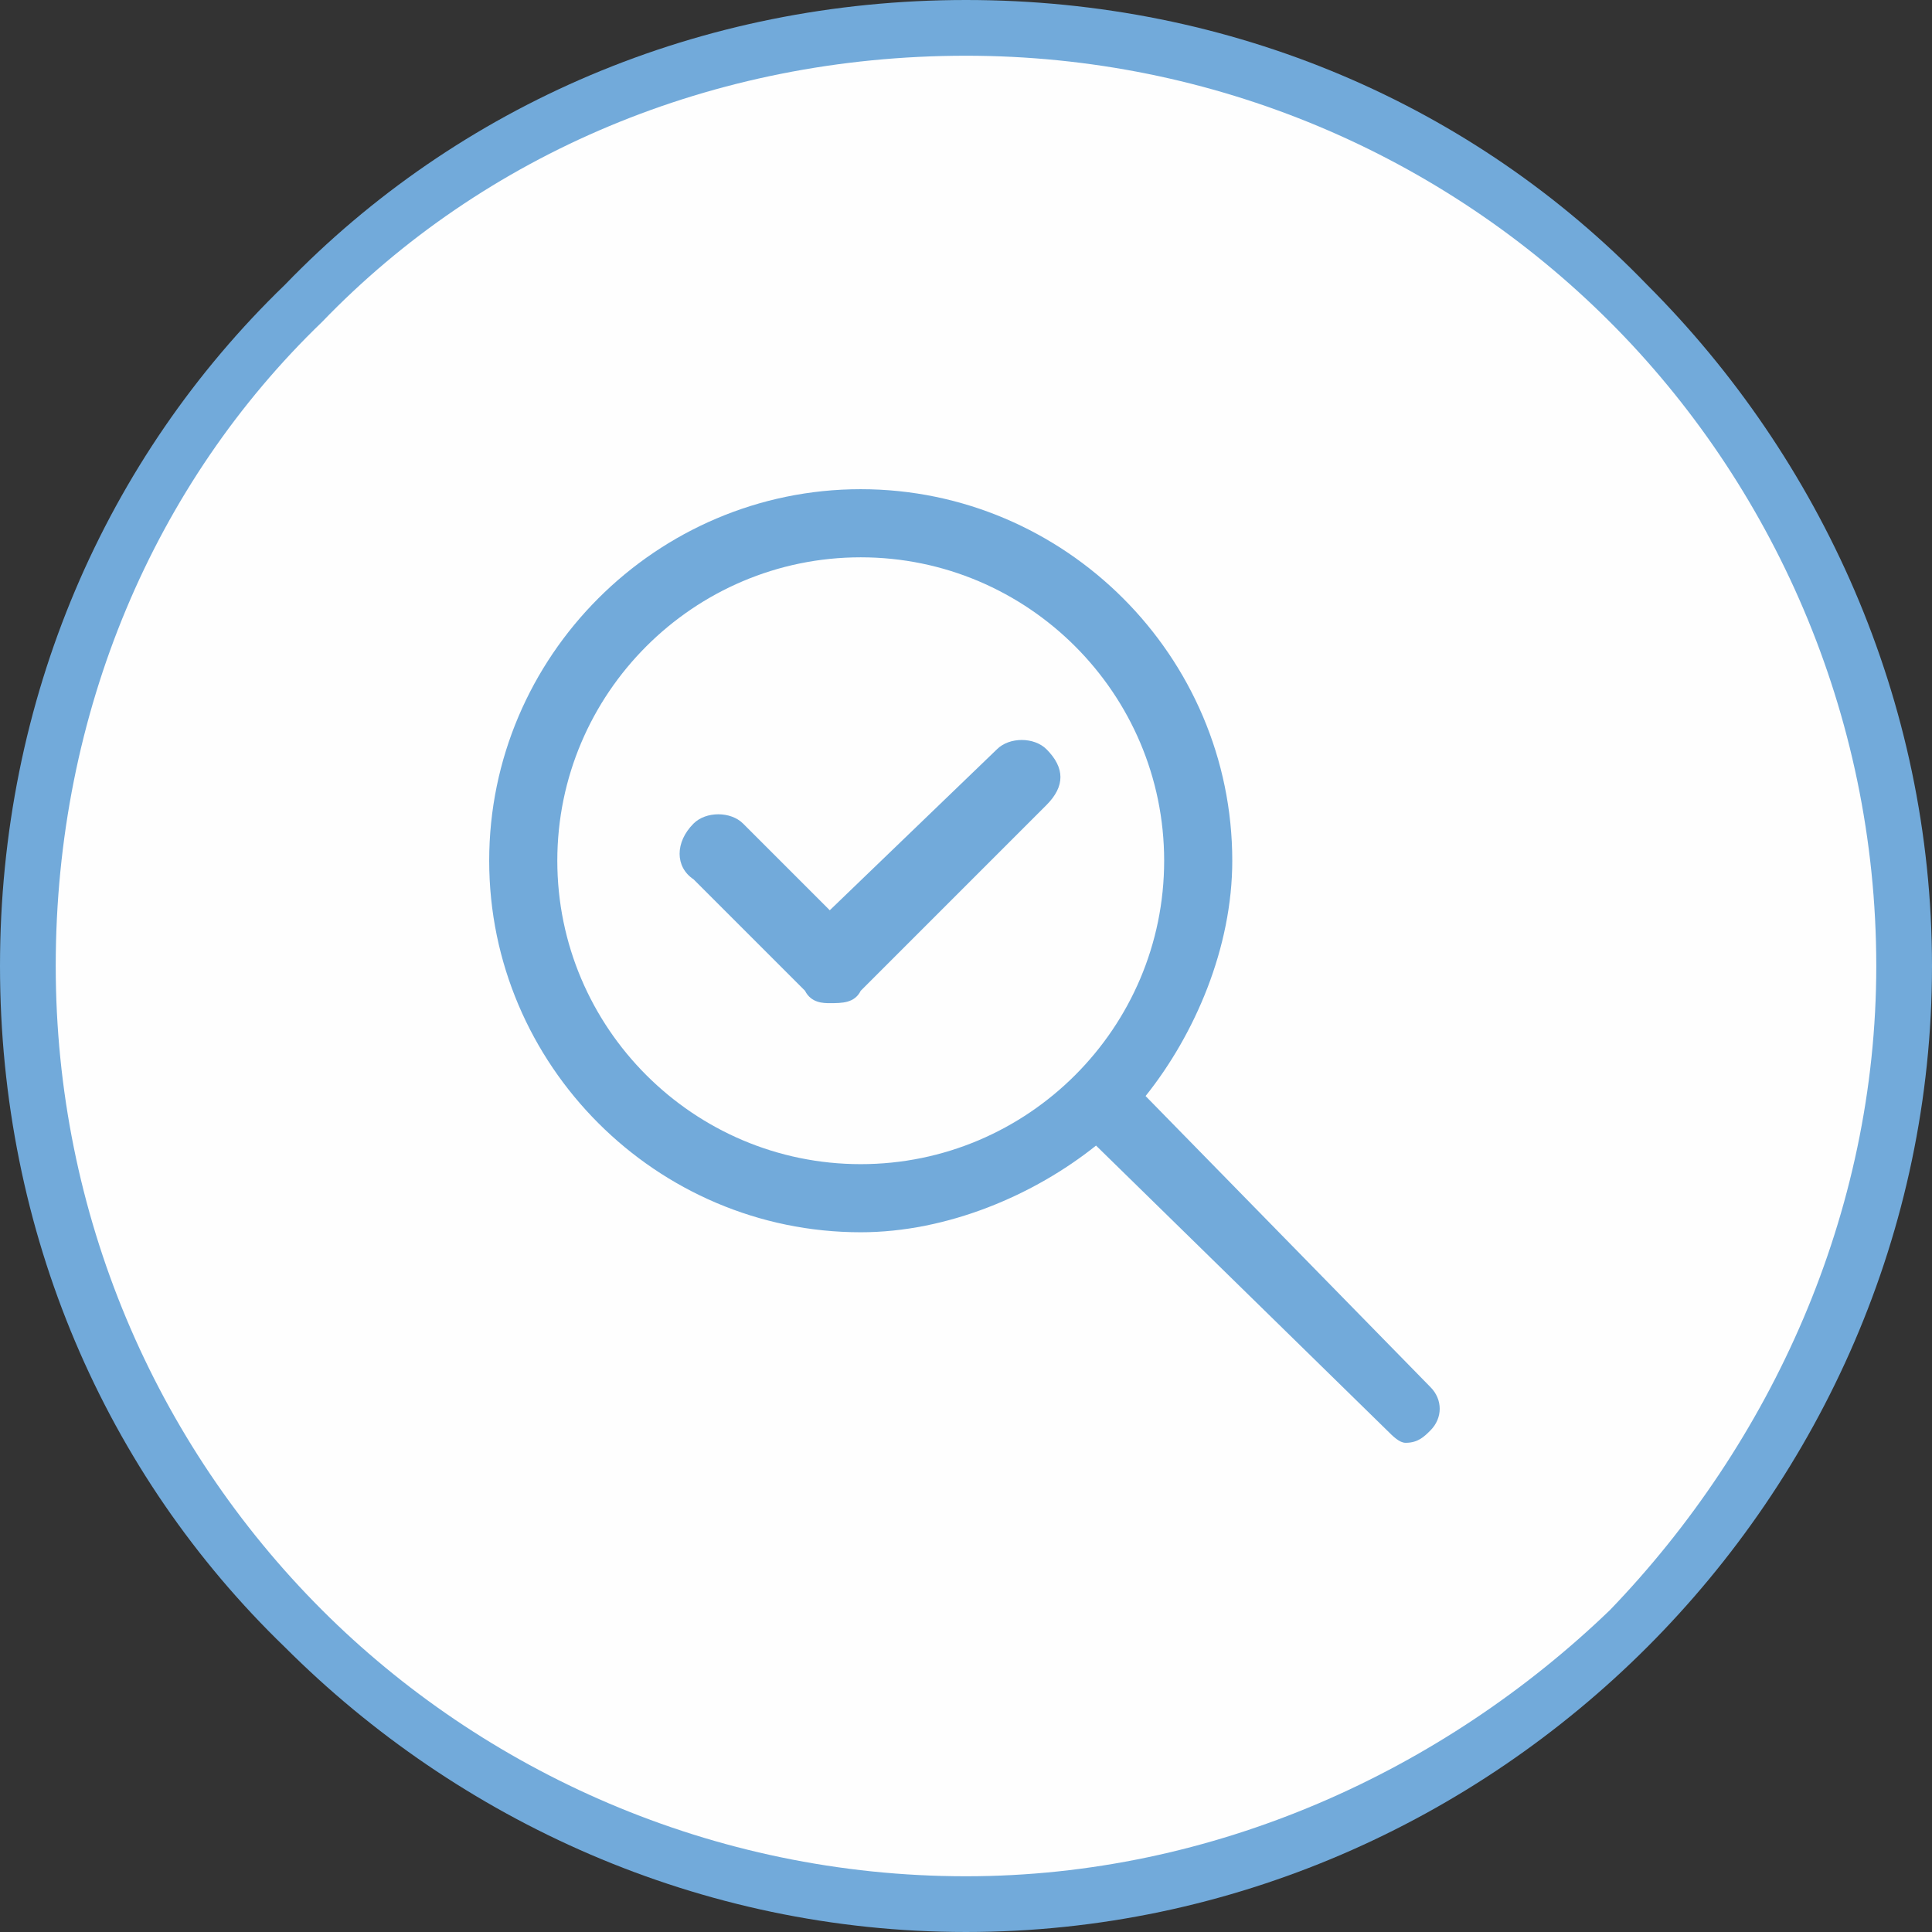
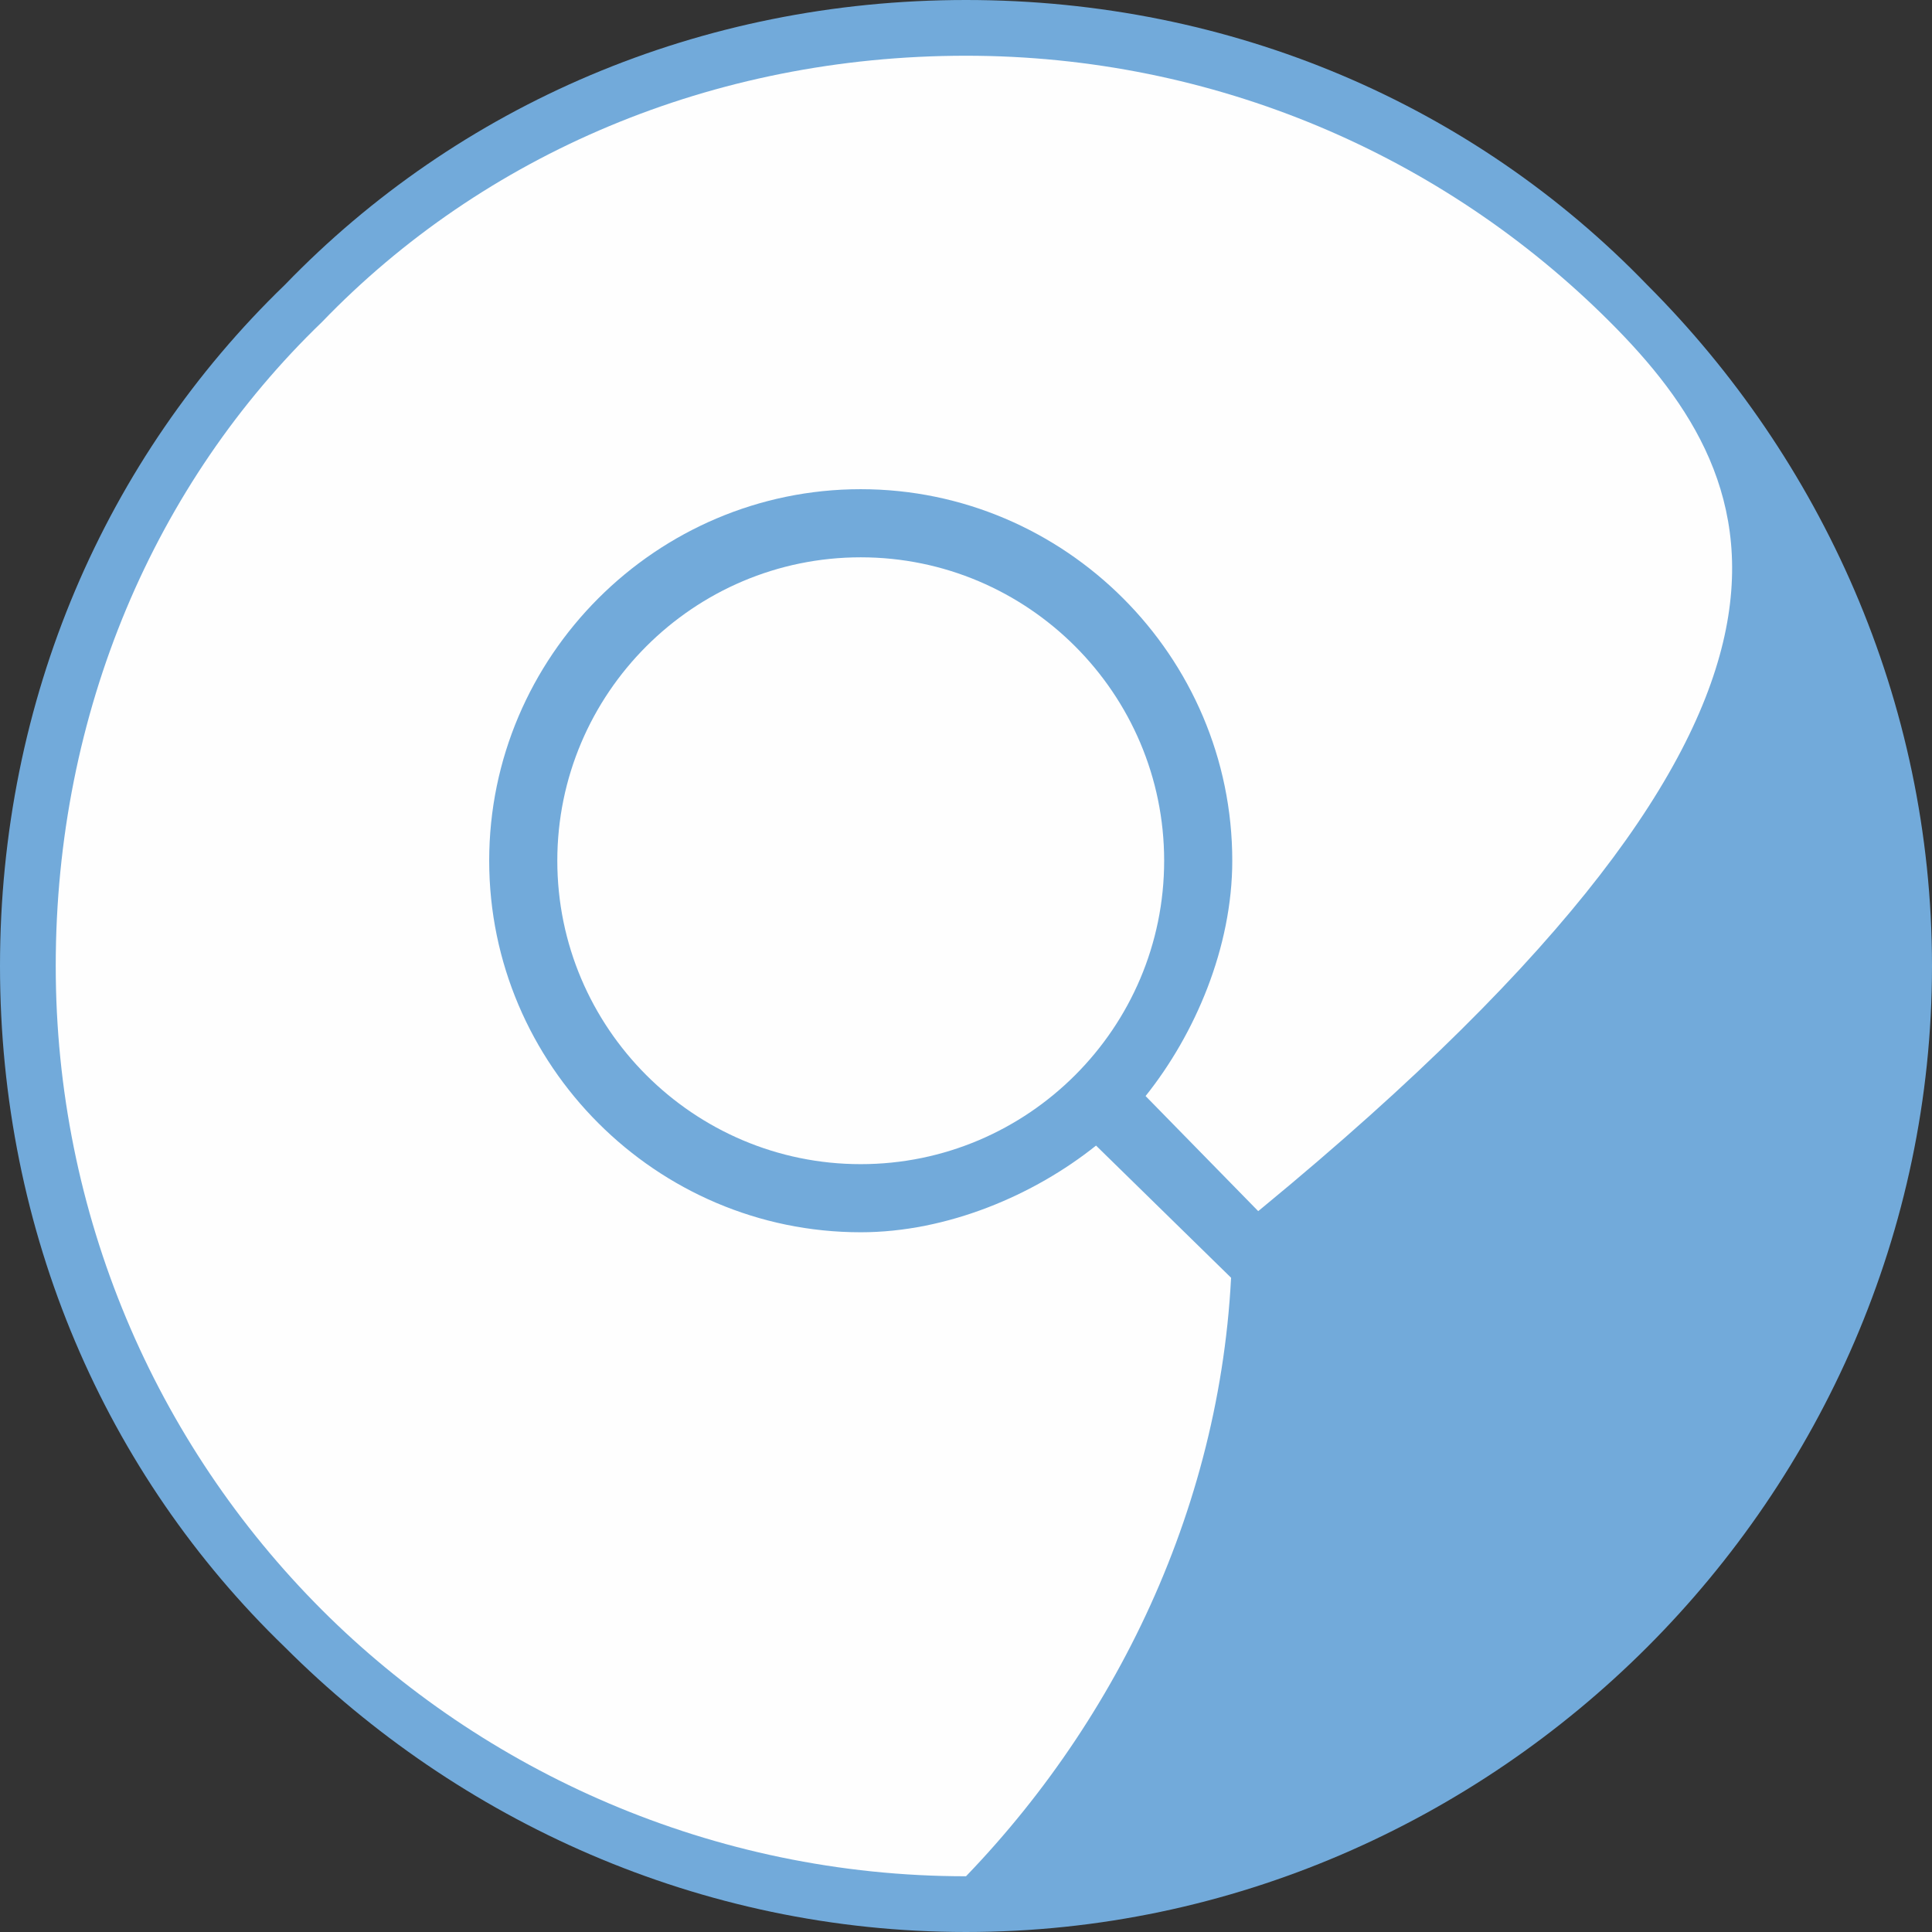
<svg xmlns="http://www.w3.org/2000/svg" version="1.1" id="Capa_1" x="0px" y="0px" width="881px" height="881px" viewBox="0 0 881 881" enable-background="new 0 0 881 881" xml:space="preserve">
  <rect x="0" y="0" width="881" height="881" fill="#333333" stroke="none" />
  <g id="Capa_x0020_1">
    <path fill="#72AADA" d="M440.5,0c121.42,0,231.545,48.003,310.609,129.891C830.173,208.955,881,319.08,881,440.499   c0,121.42-50.827,231.545-129.891,310.609C672.045,830.173,561.92,880.999,440.5,880.999s-231.545-50.826-310.609-129.891   C48.003,672.044,0,561.919,0,440.499C0,319.08,48.003,208.955,129.891,129.891C208.955,48.003,319.08,0,440.5,0z" />
-     <path fill="#FEFEFE" d="M734.167,146.833C657.926,70.593,553.449,25.413,440.5,25.413c-115.772,0-220.25,45.18-293.667,121.42   C70.593,220.25,25.414,324.727,25.414,440.499c0,112.949,45.179,217.427,121.42,293.667   c73.417,73.417,177.894,121.42,293.667,121.42c112.949,0,217.426-48.003,293.667-121.42   c73.416-76.24,121.42-180.718,121.42-293.667C855.587,324.727,807.583,220.25,734.167,146.833z" />
+     <path fill="#FEFEFE" d="M734.167,146.833C657.926,70.593,553.449,25.413,440.5,25.413c-115.772,0-220.25,45.18-293.667,121.42   C70.593,220.25,25.414,324.727,25.414,440.499c0,112.949,45.179,217.427,121.42,293.667   c73.417,73.417,177.894,121.42,293.667,121.42c73.416-76.24,121.42-180.718,121.42-293.667C855.587,324.727,807.583,220.25,734.167,146.833z" />
    <g id="_1919888724368">
-       <path fill="#72AADA" d="M477.208,367.083l-84.711,84.711c-2.824,5.647-8.471,5.647-14.118,5.647c-2.824,0-8.471,0-11.295-5.647    l-50.827-50.826c-8.471-5.647-8.471-16.942,0-25.414c5.647-5.647,16.942-5.647,22.59,0l39.532,39.532l76.24-73.417    c5.647-5.647,16.942-5.647,22.59,0C485.68,350.141,485.68,358.612,477.208,367.083L477.208,367.083z" />
      <path fill="#72AADA" d="M392.497,561.919c39.533,0,79.064-16.941,107.301-39.531l132.715,129.891    c2.824,2.823,5.647,5.647,8.472,5.647c5.647,0,8.471-2.824,11.295-5.647c5.646-5.647,5.646-14.118,0-19.766L522.388,499.798    c22.59-28.237,39.532-67.77,39.532-107.302c0-93.183-76.24-169.423-169.423-169.423c-93.183,0-169.423,76.24-169.423,169.423    S299.314,561.919,392.497,561.919z M392.497,254.135c76.241,0,138.363,62.121,138.363,138.361s-62.122,138.362-138.363,138.362    c-76.24,0-138.362-62.122-138.362-138.362S316.256,254.135,392.497,254.135z" />
    </g>
  </g>
</svg>